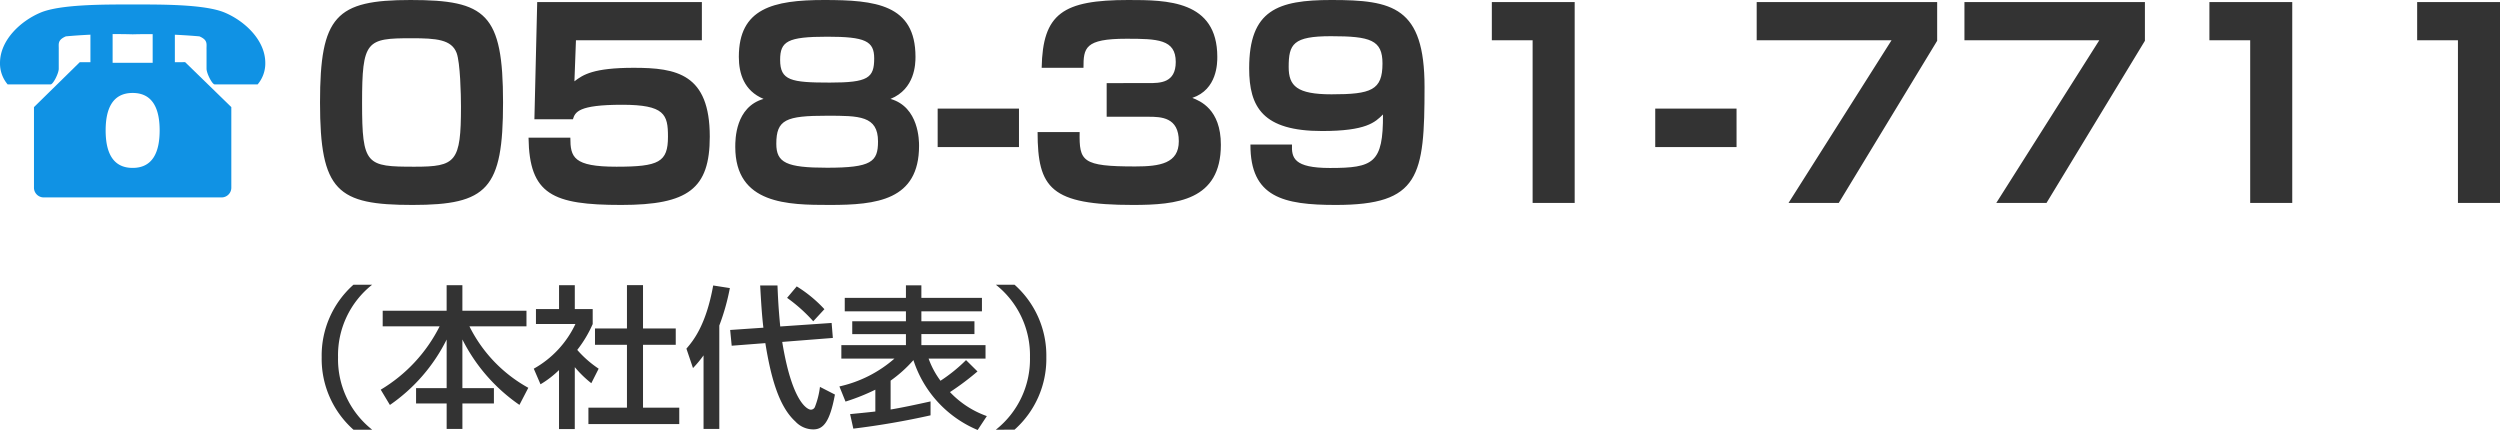
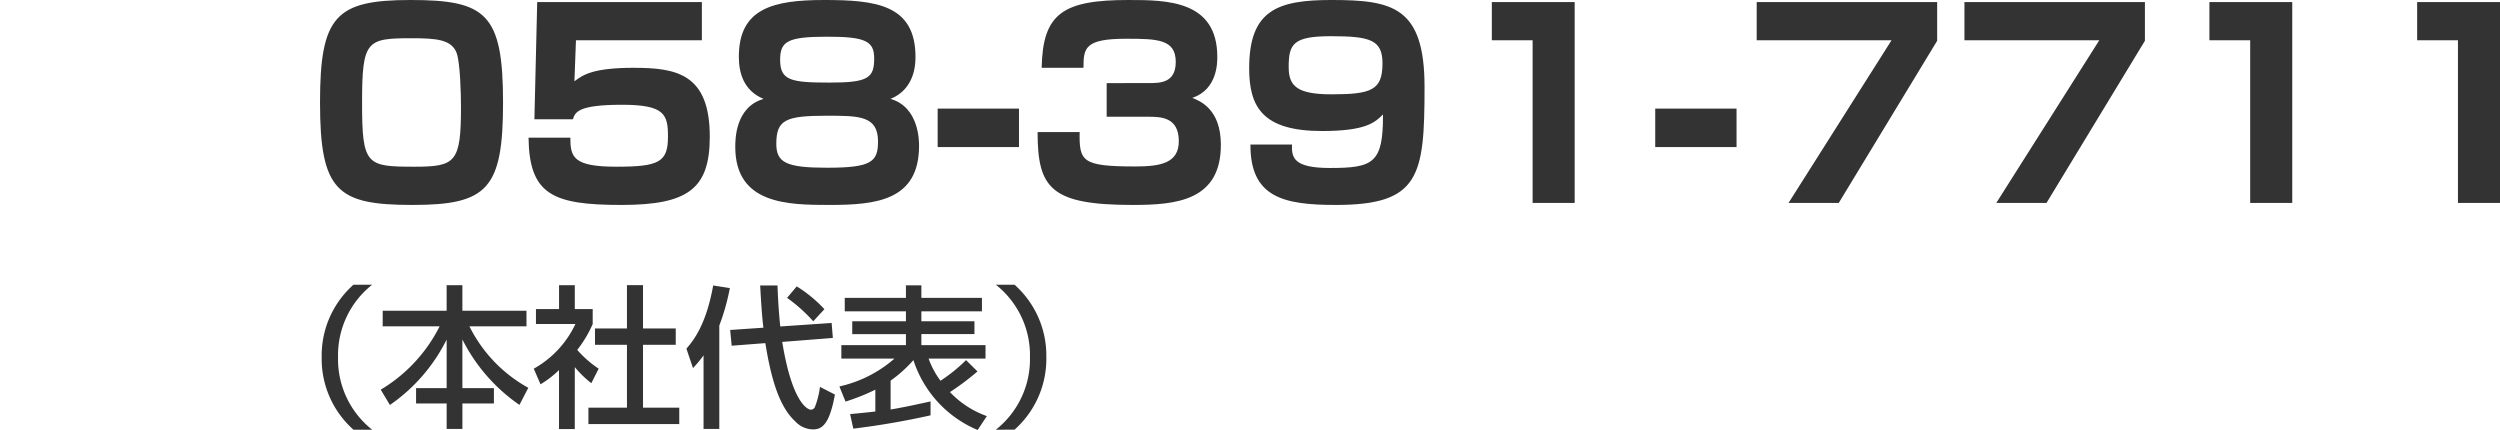
<svg xmlns="http://www.w3.org/2000/svg" width="294.223" height="50.608" viewBox="0 0 294.223 50.608">
  <g id="c1_tel" transform="translate(-41 -174.12)">
    <g id="グループ_1601" data-name="グループ 1601" transform="translate(-40.777 -1212)">
      <path id="パス_12793" data-name="パス 12793" d="M22.98-11.82c0-10.47-2.01-12.06-10.89-12.06-8.79,0-10.65,1.89-10.65,12.06C1.44-1.35,3.48.24,12.33.24,21.15.24,22.98-1.65,22.98-11.82ZM12.21-19.38c2.94,0,4.71.15,5.31,1.74.42,1.14.51,4.89.51,6.3,0,6.54-.6,7.08-5.46,7.08-5.67,0-6.18-.18-6.18-7.5C6.39-19.11,6.9-19.38,12.21-19.38ZM27-23.64l-.33,13.8H31.2c.27-.84.6-1.71,5.79-1.71,5.01,0,5.4,1.14,5.4,3.75,0,3-1.05,3.54-6.06,3.54-5.07,0-5.43-1.11-5.43-3.42H25.98C26.07-.99,28.8.24,36.9.24c7.89,0,10.41-1.92,10.41-8.04,0-7.38-3.9-8.1-8.94-8.1-4.77,0-5.97.81-6.99,1.59l.18-4.83H46.38v-4.5Zm26.64,11.4c-3.33.96-3.33,4.8-3.33,5.64C50.31.18,56.52.24,61.44.24c5.49,0,10.5-.54,10.5-6.96,0-.57,0-4.56-3.36-5.52,2.88-1.17,2.94-4.11,2.94-4.95,0-6.18-4.74-6.69-10.74-6.69-6.03,0-10.05.99-10.05,6.69C50.73-15.24,51.33-13.2,53.64-12.24Zm7.5-7.32c4.47,0,5.52.51,5.52,2.55,0,2.31-.72,2.85-5.22,2.85-4.56,0-5.85-.24-5.85-2.67C55.59-19.02,56.46-19.56,61.14-19.56Zm-.03,9.3c3.78,0,6,0,6,3.03,0,2.4-.78,3.09-6,3.09-4.8,0-5.97-.6-5.97-2.82C55.14-9.81,56.28-10.26,61.11-10.26Zm13.02-.84v4.53H83.7V-11.1ZM85.89-8.34c0,6.63,1.56,8.58,11.22,8.58,5.13,0,10.35-.51,10.35-7.08,0-4.2-2.46-5.16-3.36-5.52,2.94-.99,2.94-4.11,2.94-4.83,0-6.66-5.97-6.69-10.47-6.69-7.71,0-10.08,1.59-10.2,7.98h4.92c0-2.34.15-3.42,5.04-3.42,3.66,0,5.82.06,5.82,2.73,0,2.49-1.86,2.49-3.21,2.49H94.02v3.96h4.92c1.5,0,3.57.06,3.57,2.88,0,2.61-2.22,2.97-5.13,2.97-6.27,0-6.6-.6-6.54-4.05Zm25.05,1.47C110.91-.66,114.81.24,120.99.24c9.87,0,10.44-3.39,10.44-13.89,0-9.42-3.75-10.23-10.95-10.23-6.33,0-9.69,1.17-9.69,8.04,0,4.59,1.62,7.38,8.58,7.38,5.19,0,6.24-1.02,7.17-1.95.03,5.73-1.14,6.3-6.24,6.3-4.26,0-4.53-1.2-4.47-2.76Zm9.54-5.91c-4.08,0-5.04-.99-5.04-3.21,0-2.7.51-3.63,4.98-3.63,4.65,0,6.06.45,6.06,3.21C126.48-13.26,125.16-12.78,120.48-12.78Zm18.87-10.86v4.5h4.8V0h4.95V-23.64ZM158.58-11.1v4.53h9.57V-11.1Zm11.94-12.54v4.5h15.87L174.27,0h5.91l11.58-19.08v-4.56Zm24.45,0v4.5h15.87L198.72,0h5.91l11.58-19.08v-4.56Zm28.83,0v4.5h4.8V0h4.95V-23.64Zm24.45,0v4.5h4.8V0H258V-23.64Z" transform="translate(118 1410)" fill="#333" />
      <g id="電話機のフリーアイコン素材" transform="translate(81.777 1337.071)">
-         <path id="パス_12407" data-name="パス 12407" d="M82.147,131.615v-4.862l-2.611.467v4.466H74.822V127.22l-2.611-.467v4.862H70.956l-5.39,5.288v9.426a1.149,1.149,0,0,0,1.091,1.2H87.7a1.149,1.149,0,0,0,1.092-1.2V136.9l-5.435-5.288Zm-4.968,12.441c-2.436,0-3.178-1.975-3.178-4.41s.742-4.41,3.178-4.41,3.178,1.975,3.178,4.41S79.615,144.056,77.179,144.056Z" transform="translate(-61.568 -75.247)" fill="#1092e4" />
-         <path id="パス_12408" data-name="パス 12408" d="M26.468,46.539c-2.348-1-7.517-.963-10.856-.963-3.233,0-8.508-.033-10.856.963C2.379,47.547,0,49.8,0,52.459a3.814,3.814,0,0,0,.9,2.523H5.955c.3,0,.959-1.306.959-1.84V50.9c.029-.646-.212-1.12.84-1.572a65.9,65.9,0,0,1,7.857-.24,69.907,69.907,0,0,1,7.857.24c1.051.452.811.926.84,1.572v2.241c0,.533.659,1.84.959,1.84h5.055a3.814,3.814,0,0,0,.9-2.523C31.223,49.8,28.844,47.547,26.468,46.539Z" transform="translate(0 4)" fill="#1092e4" />
-       </g>
+         </g>
    </g>
    <path id="パス_12794" data-name="パス 12794" d="M15.1-15.372A11.144,11.144,0,0,0,11.358-6.84,11.144,11.144,0,0,0,15.1,1.692h2.2A10.574,10.574,0,0,1,13.284-6.84,10.574,10.574,0,0,1,17.3-15.372Zm3.438,4.9h6.7a18.173,18.173,0,0,1-6.93,7.452l1.08,1.8a20.372,20.372,0,0,0,6.678-7.7V-3.2h-3.6v1.8h3.6V1.6h1.854V-1.4h3.708V-3.2H27.918V-8.928a20.589,20.589,0,0,0,6.714,7.7L35.676-3.24a16.788,16.788,0,0,1-6.93-7.236H35.46v-1.836H27.918v-3.006H26.064v3.006H18.54ZM41.148-5.67a12.986,12.986,0,0,0,1.944,1.89l.864-1.71A12.492,12.492,0,0,1,41.436-7.7a14.1,14.1,0,0,0,1.818-3.042V-12.51H41.148v-2.808H39.294v2.808H36.576v1.764H41.22a11.731,11.731,0,0,1-4.9,5.256l.792,1.836a11.424,11.424,0,0,0,2.178-1.674V1.62h1.854Zm6.138-4.554H43.524V-8.3h3.762V-.9H42.75V1.026H53.442V-.9H49.176V-8.3h3.852v-1.926H49.176v-5.094h-1.89ZM56.3,1.6h1.854V-10.566a25.922,25.922,0,0,0,1.242-4.41l-1.962-.306c-.846,4.716-2.376,6.534-3.15,7.434l.774,2.286A13.128,13.128,0,0,0,56.3-7.056Zm3.132-11.646.18,1.854,3.96-.306c.612,3.78,1.512,7.38,3.528,9.216a2.878,2.878,0,0,0,2.124.936c1.17,0,1.944-.882,2.538-4.1L70-3.348A9.611,9.611,0,0,1,69.408-.99a.518.518,0,0,1-.5.324c-.144,0-2.106-.342-3.348-7.974l5.958-.468-.144-1.764-6.048.414c-.216-2.214-.27-3.51-.324-4.824H62.964c.108,1.944.2,3.474.378,4.968Zm6.7-3.78A18.7,18.7,0,0,1,69.21-11.07l1.314-1.422a15.59,15.59,0,0,0-3.258-2.682ZM89.64.09A11.048,11.048,0,0,1,85.3-2.736a31.049,31.049,0,0,0,3.24-2.43L87.192-6.5a18.756,18.756,0,0,1-3.006,2.43,9.98,9.98,0,0,1-1.4-2.61h6.7V-8.262H81.936v-1.3h6.246V-11.07H81.936v-1.17h7.128v-1.584H81.936V-15.3H80.118v1.476h-7.2v1.584h7.2v1.17H73.8v1.512h6.318v1.3h-7.6v1.584h6.246A14.656,14.656,0,0,1,72.288-3.4l.72,1.782a24.867,24.867,0,0,0,3.51-1.4V-.45c-1.08.126-2.07.216-2.97.306l.378,1.71A92.235,92.235,0,0,0,83.016,0V-1.638c-1.872.414-3.312.72-4.7.954v-3.4A15.42,15.42,0,0,0,81-6.5a13.359,13.359,0,0,0,7.56,8.226Zm3.258,1.6A11.144,11.144,0,0,0,96.642-6.84,11.144,11.144,0,0,0,92.9-15.372H90.7A10.574,10.574,0,0,1,94.716-6.84,10.574,10.574,0,0,1,90.7,1.692Z" transform="translate(67.5 223)" fill="#333" />
  </g>
</svg>